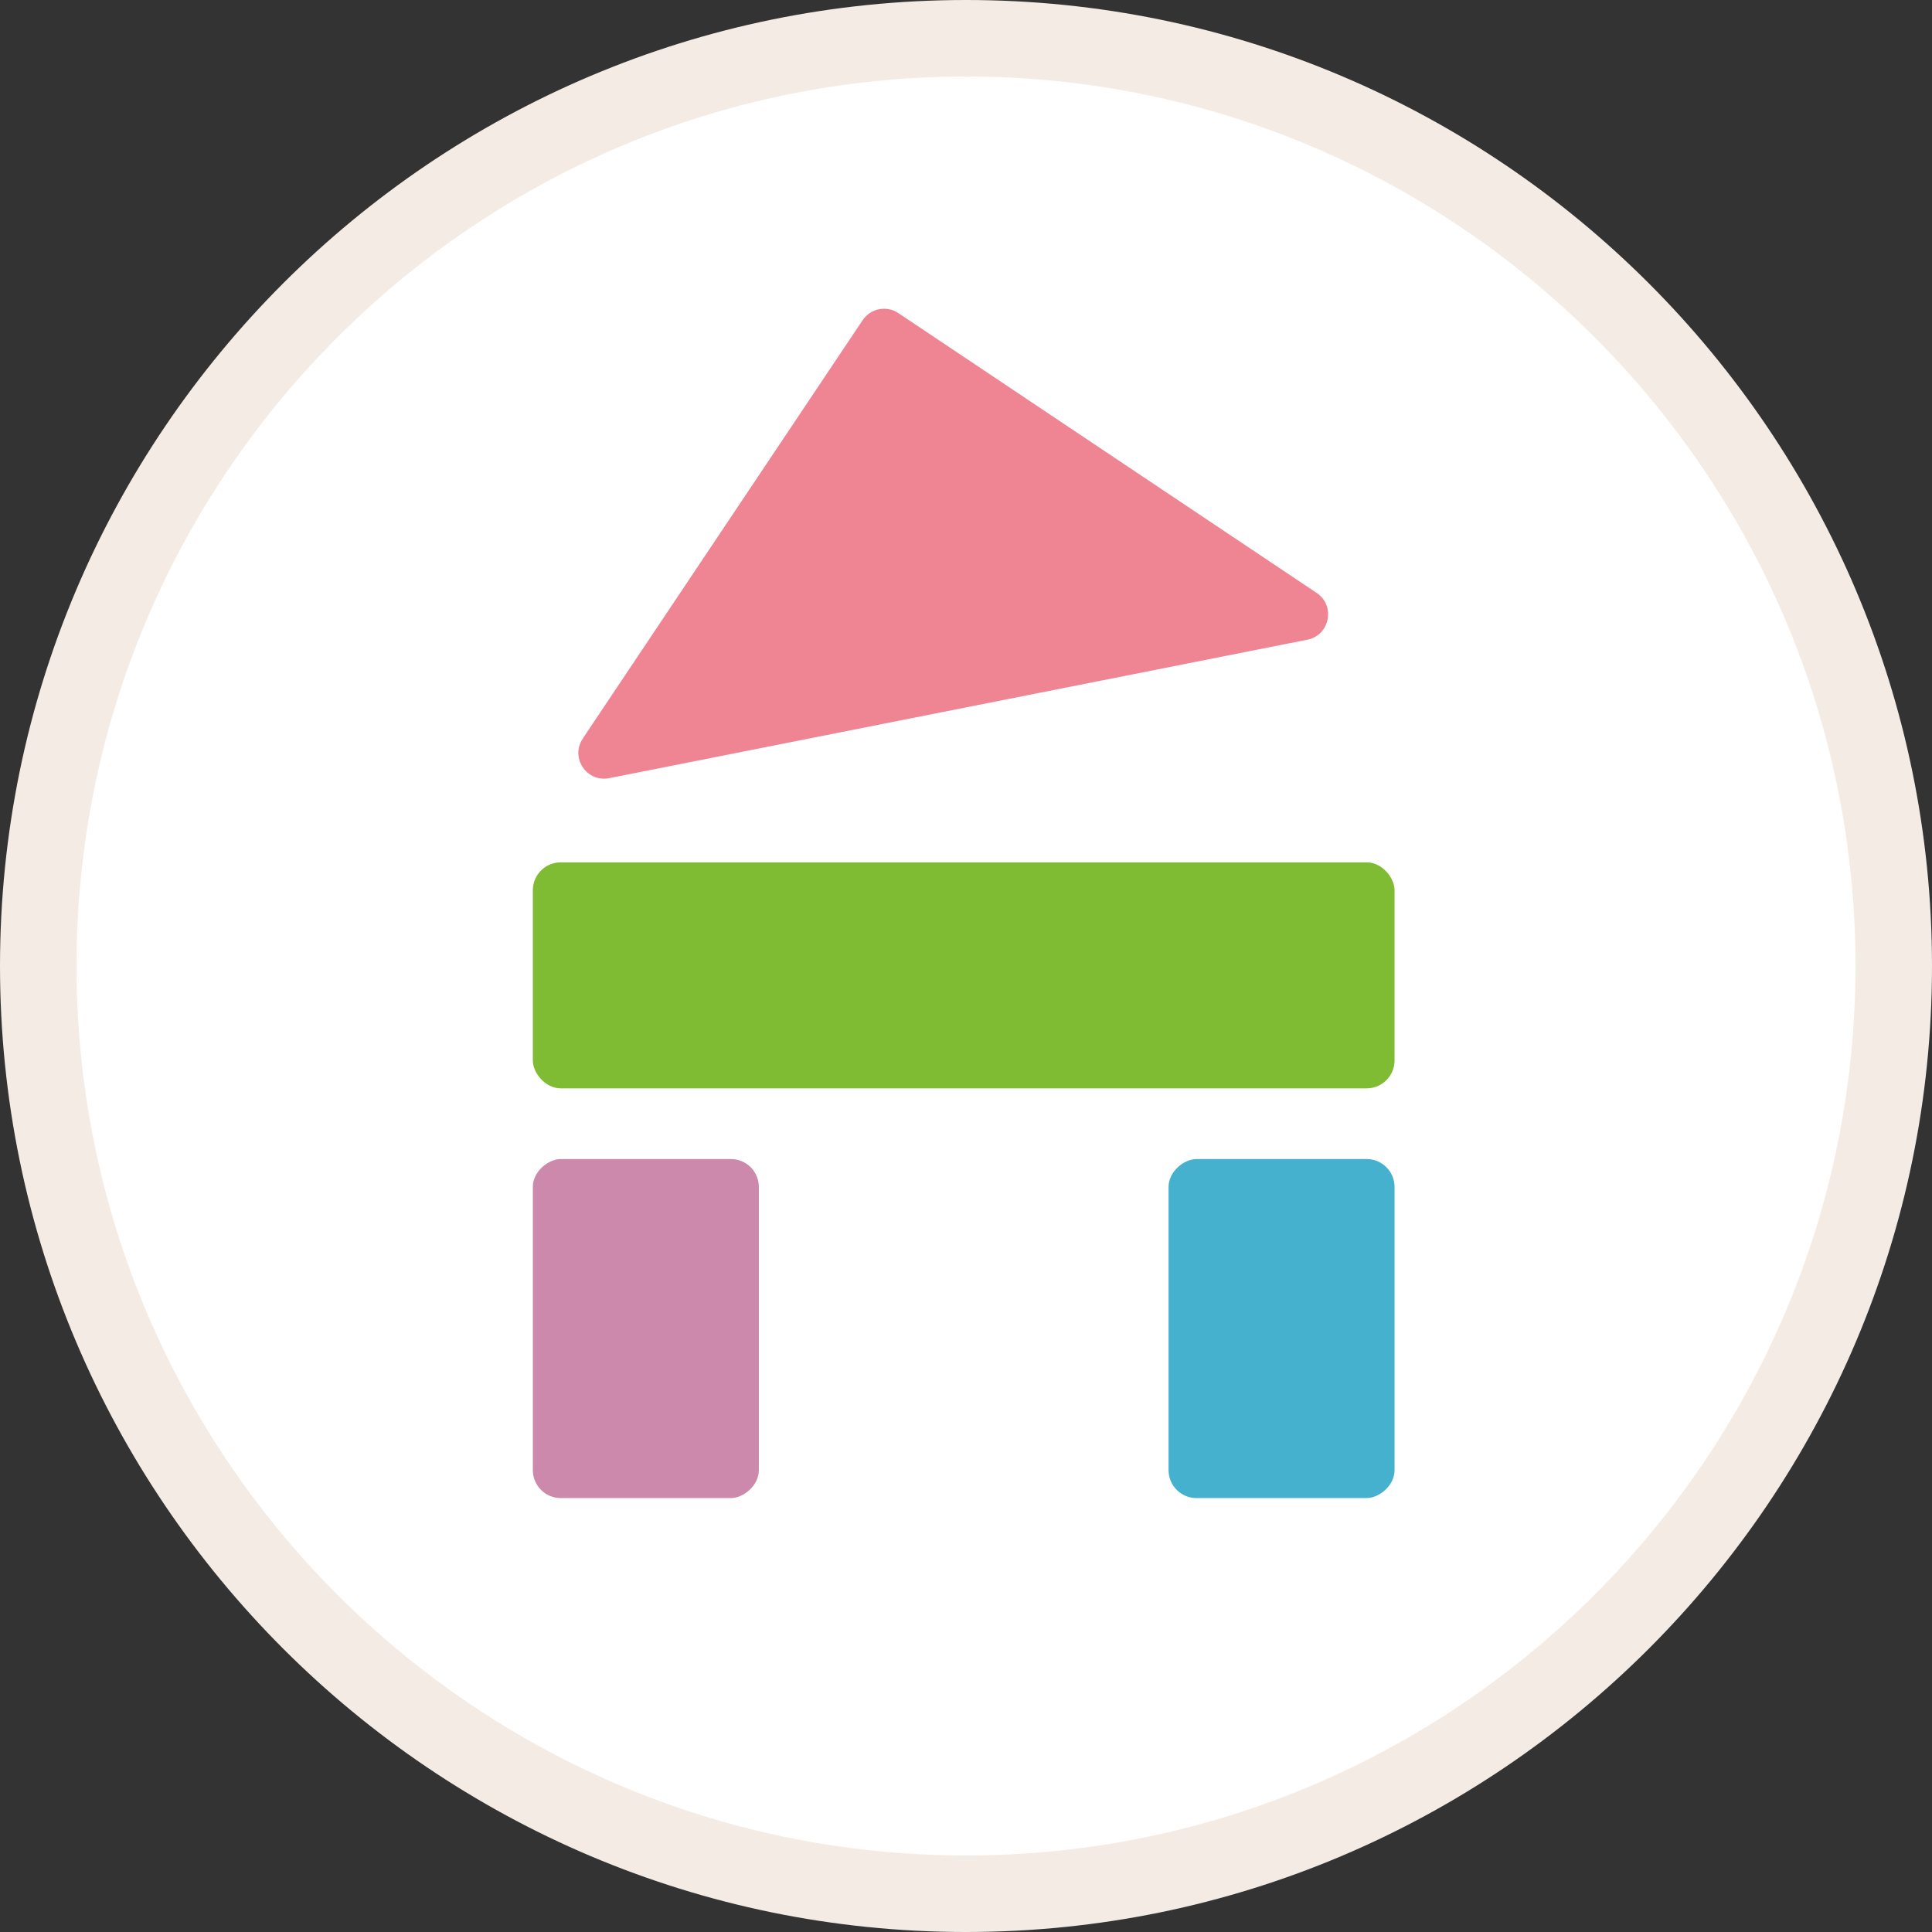
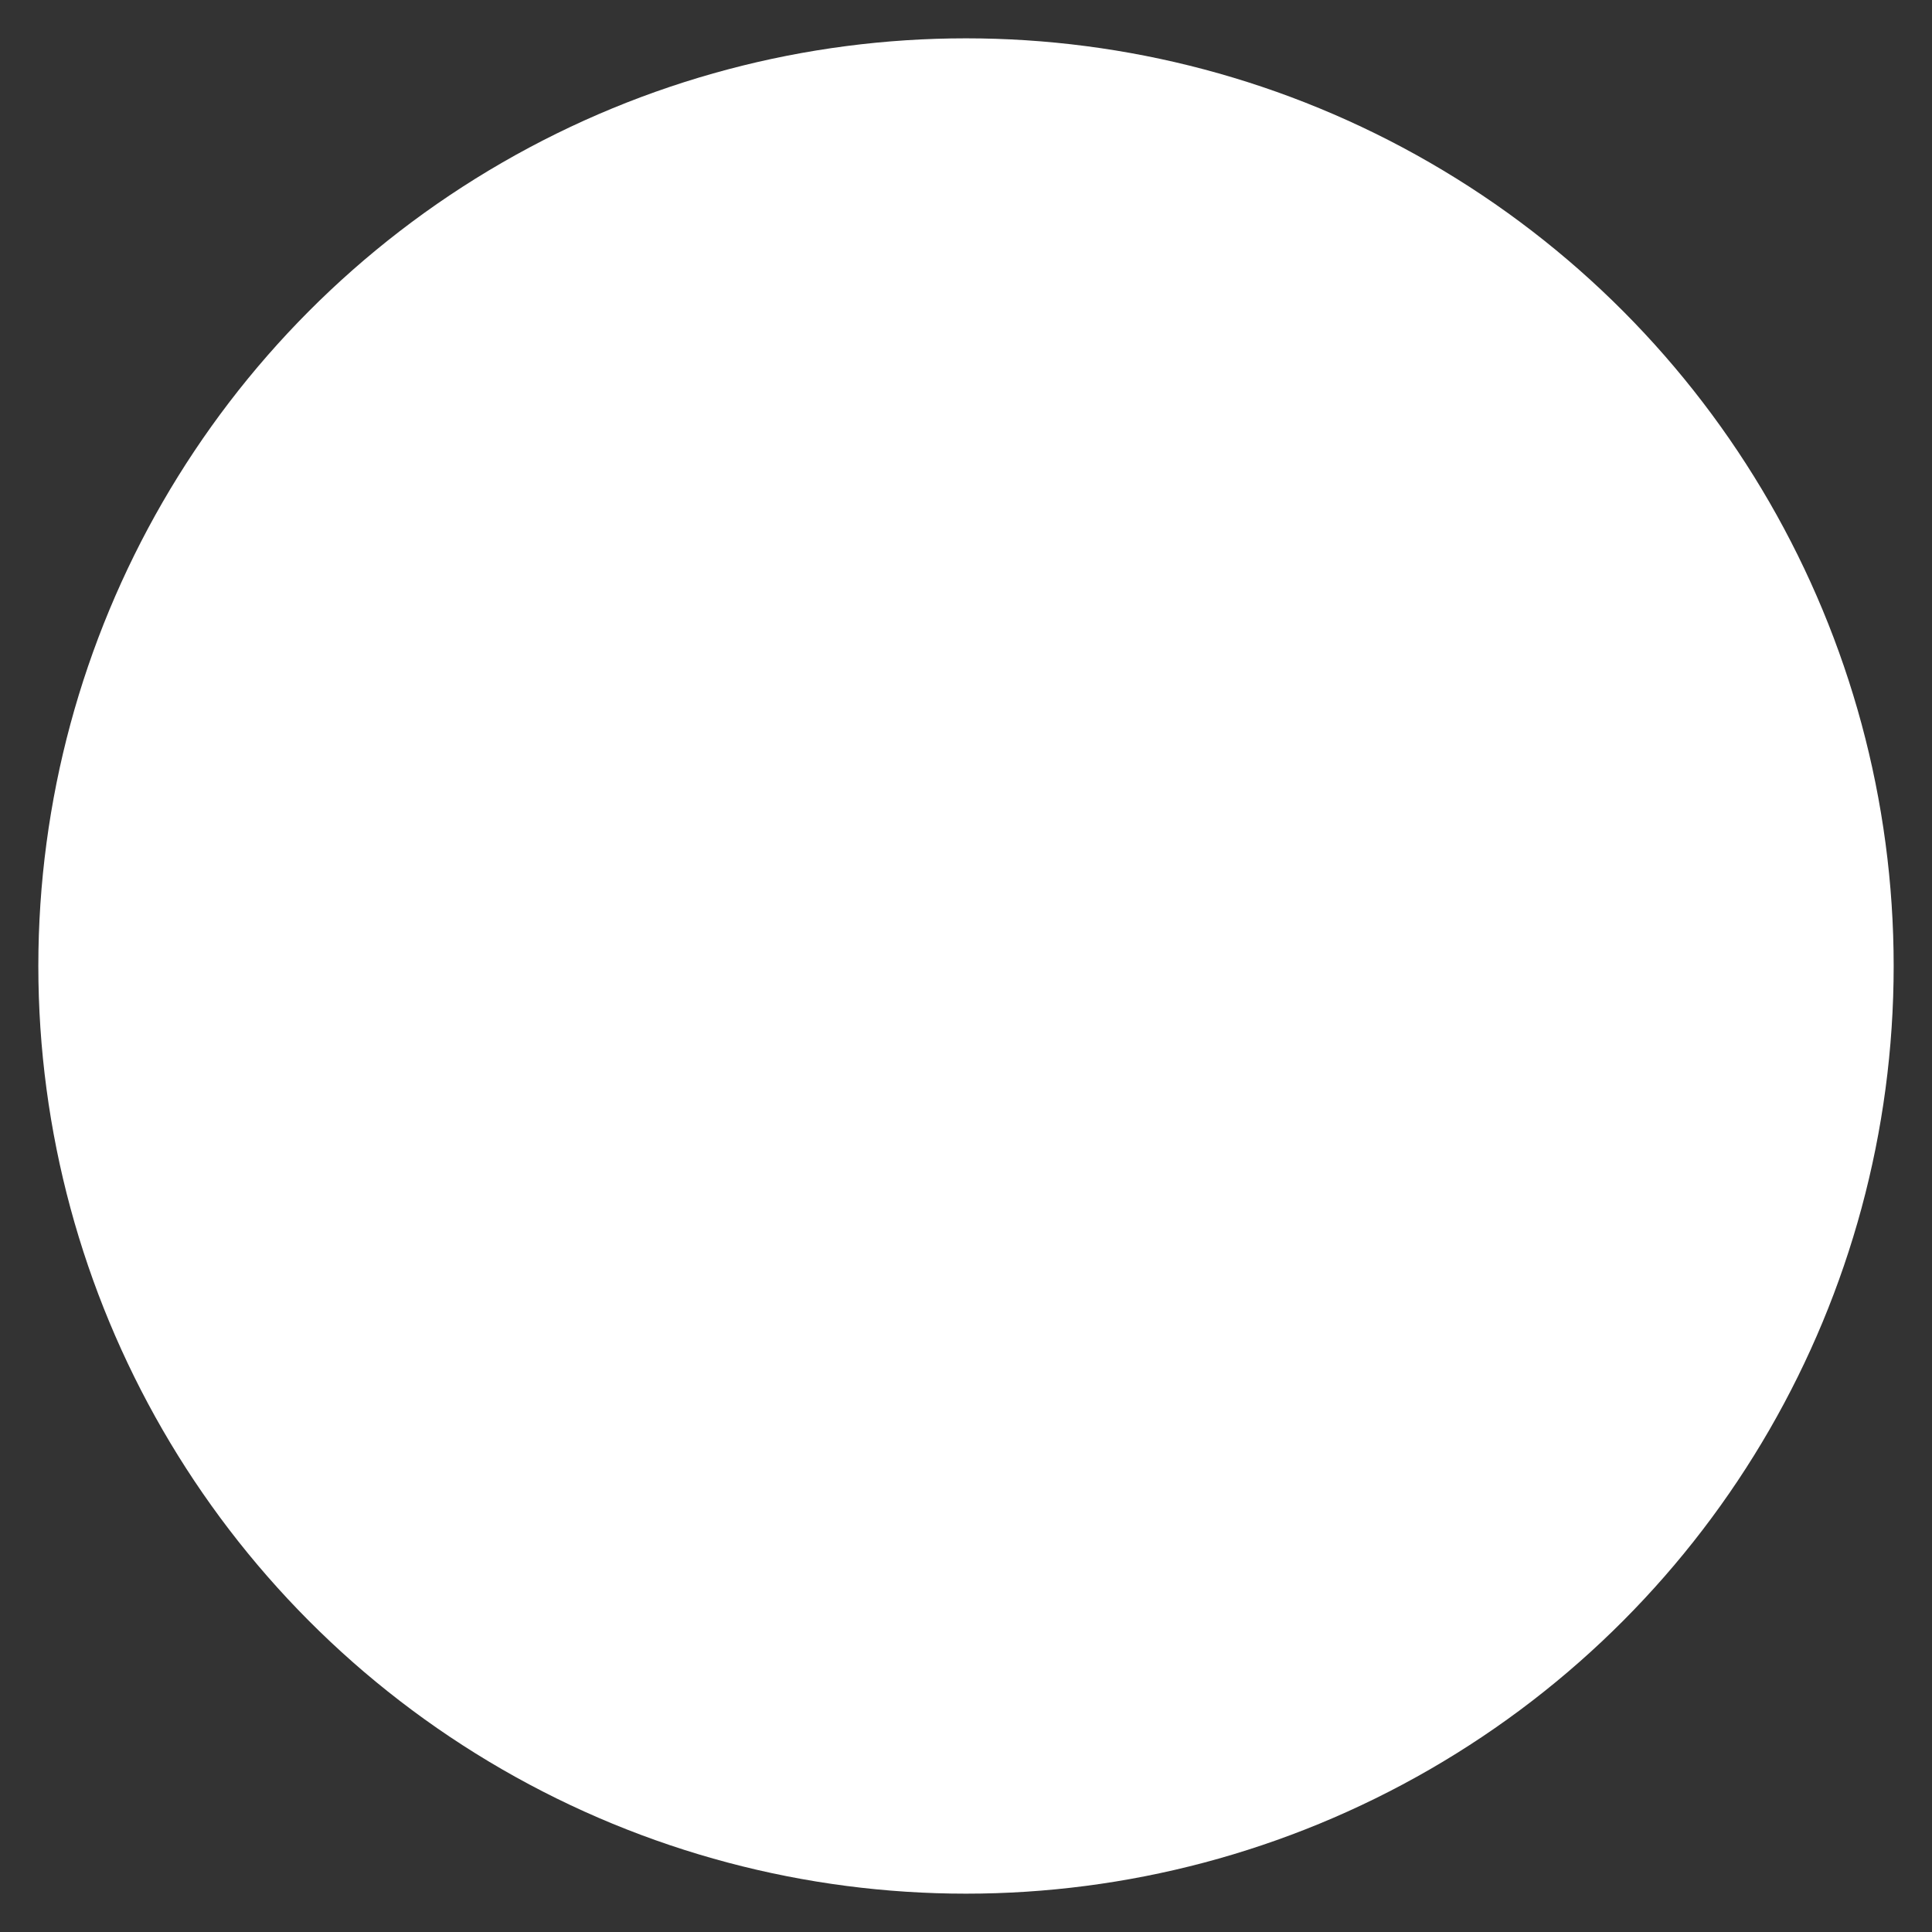
<svg xmlns="http://www.w3.org/2000/svg" id="_レイヤー_2" data-name="レイヤー 2" viewBox="0 0 126 126">
  <rect x="0" y="0" width="126" height="126" fill="#333333" stroke="none" />
  <g id="design">
    <circle cx="63" cy="63" r="60.5" fill="#fff" />
-     <path d="M63 126C28.26 126 0 97.74 0 63S28.26 0 63 0s63 28.26 63 63-28.26 63-63 63zM63 4.99C31.01 4.99 4.99 31.01 4.99 63S31.01 121.01 63 121.01 121.01 94.99 121.01 63 94.99 4.99 63 4.99z" fill="#f3ebe4" />
-     <path d="M38.01 48.16l18.25-27.28c.52-.77 1.56-.98 2.33-.46l27.28 18.25c1.24.83.86 2.76-.61 3.05l-45.53 9.03c-1.47.29-2.56-1.34-1.72-2.58z" fill="#ef8593" />
-     <rect x="34.75" y="56.24" width="56.2" height="14.74" rx="1.82" ry="1.82" fill="#7fbc34" />
-     <rect x="31.06" y="79.27" width="22.11" height="14.74" rx="1.82" ry="1.82" transform="rotate(90 42.115 86.645)" fill="#cd89ac" />
-     <rect x="72.52" y="79.27" width="22.11" height="14.74" rx="1.82" ry="1.82" transform="rotate(90 83.575 86.645)" fill="#45b1cf" />
  </g>
</svg>